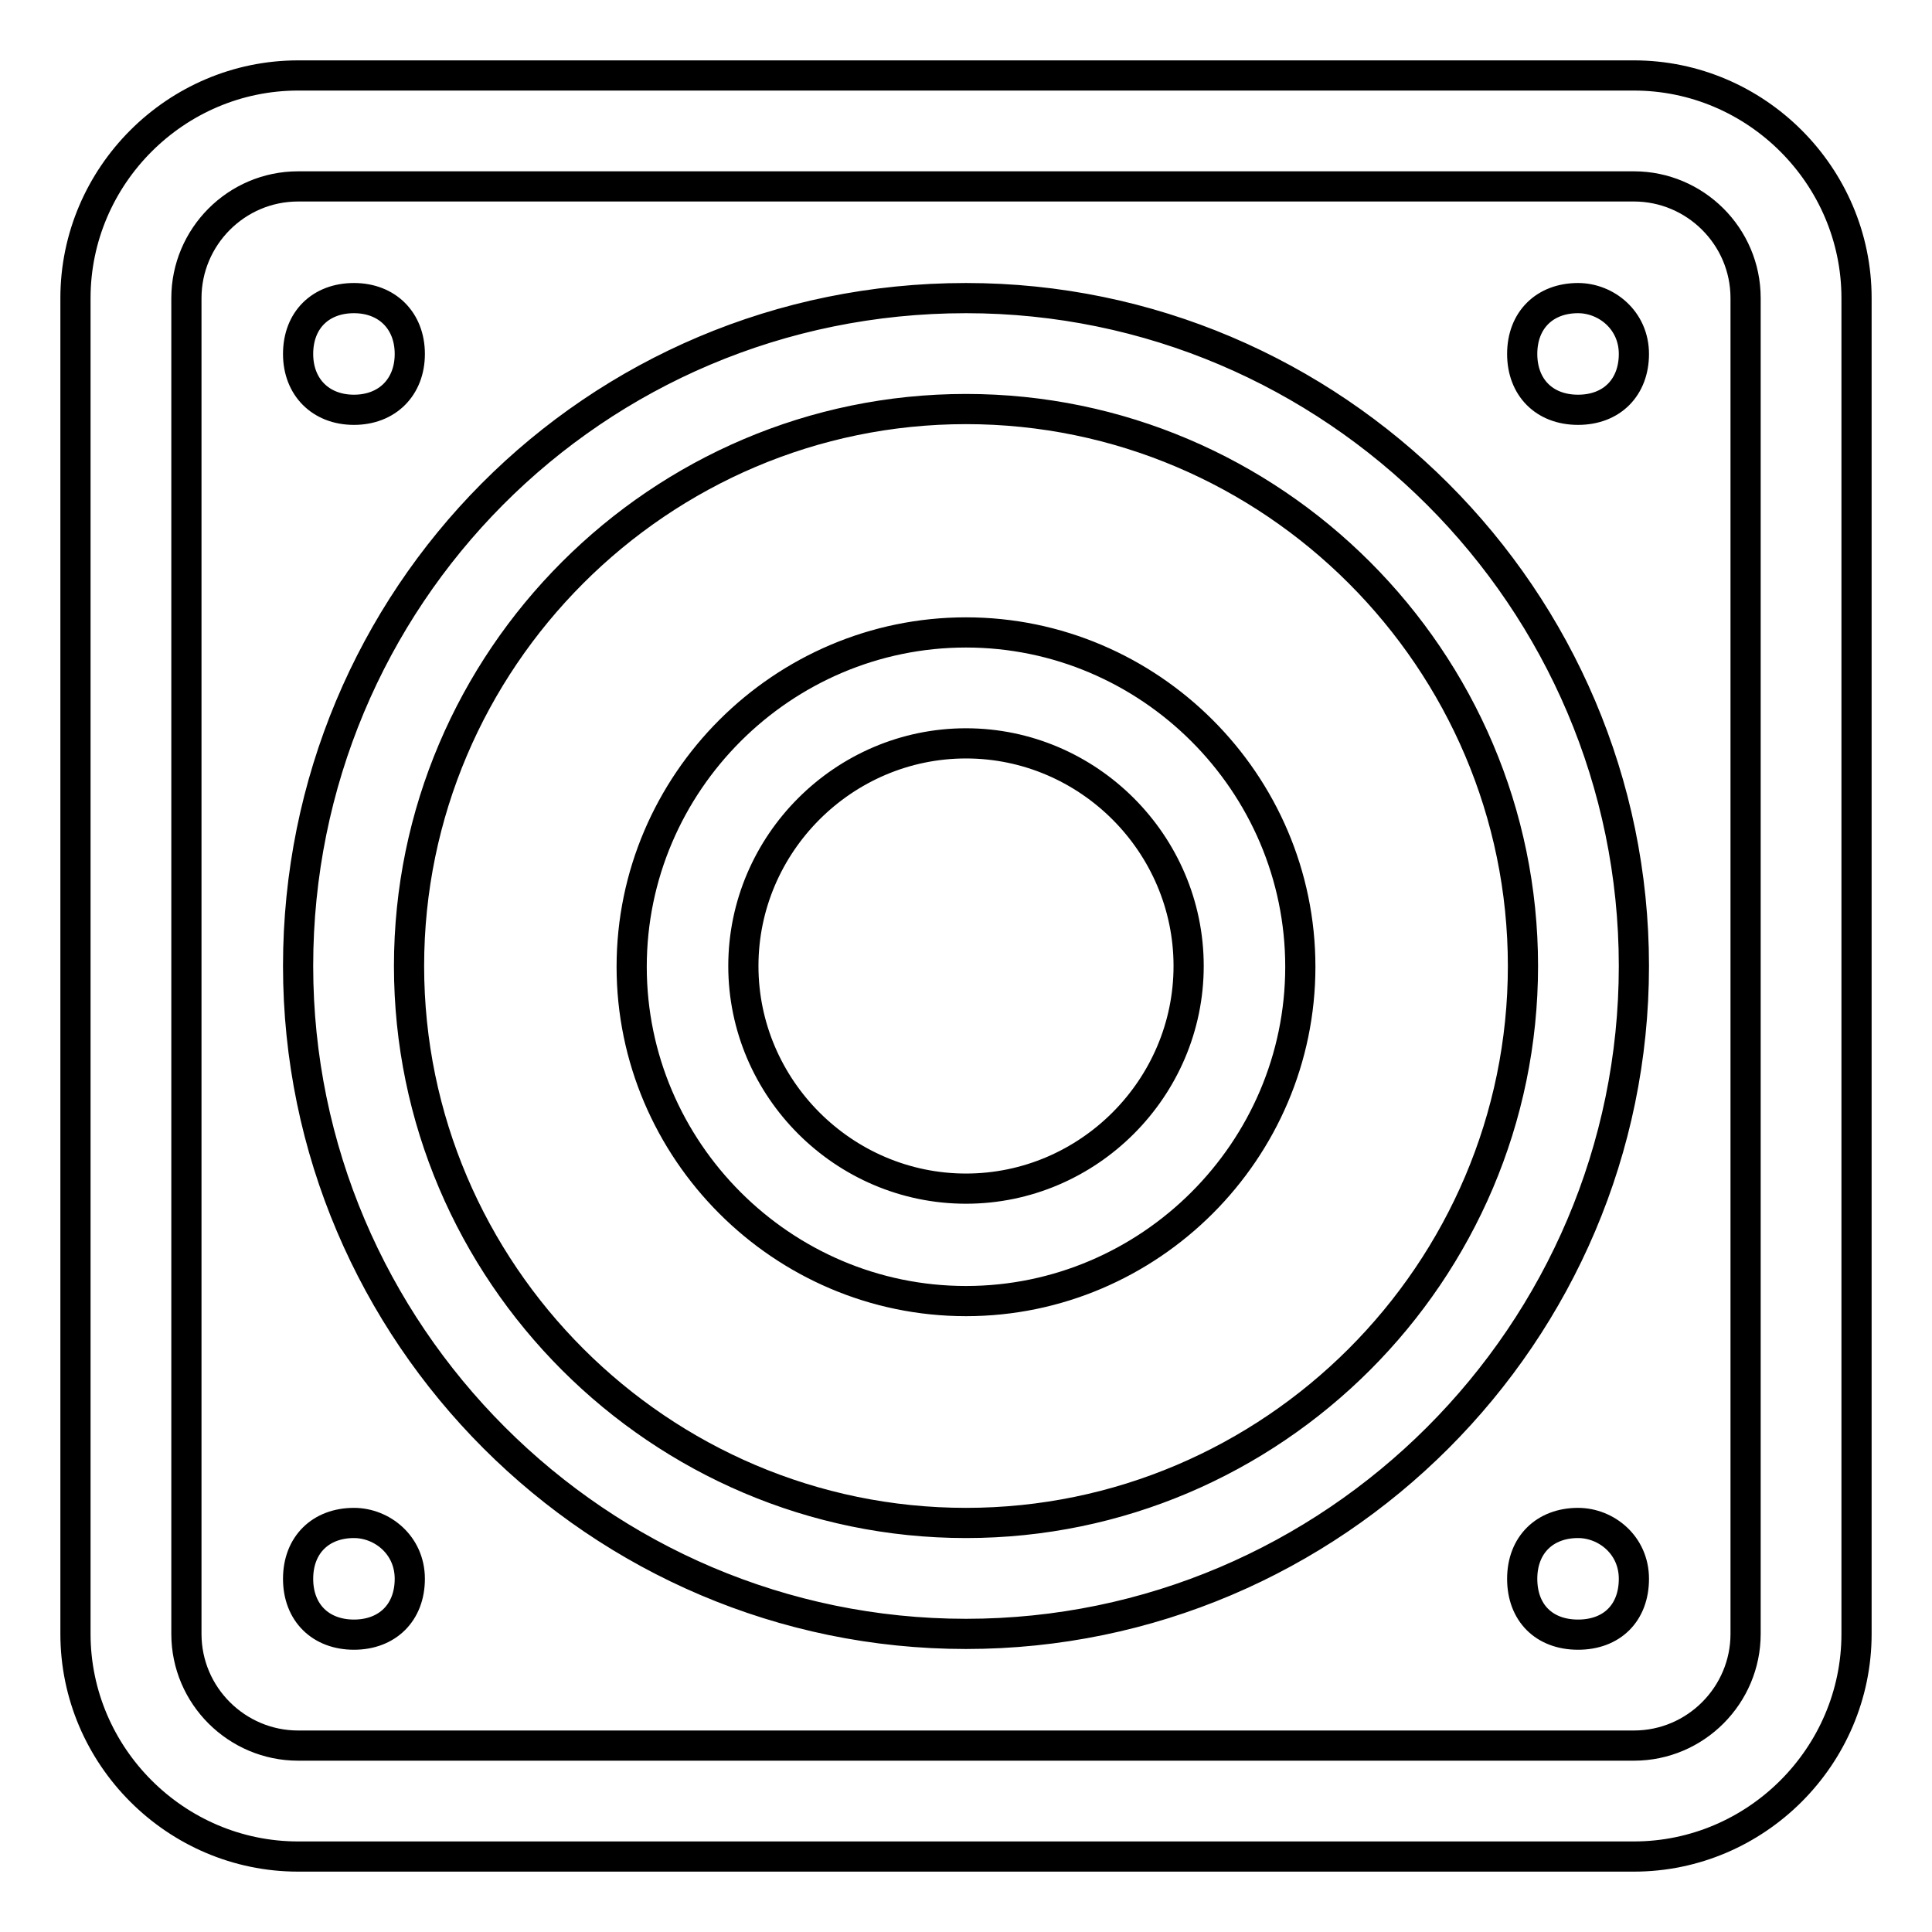
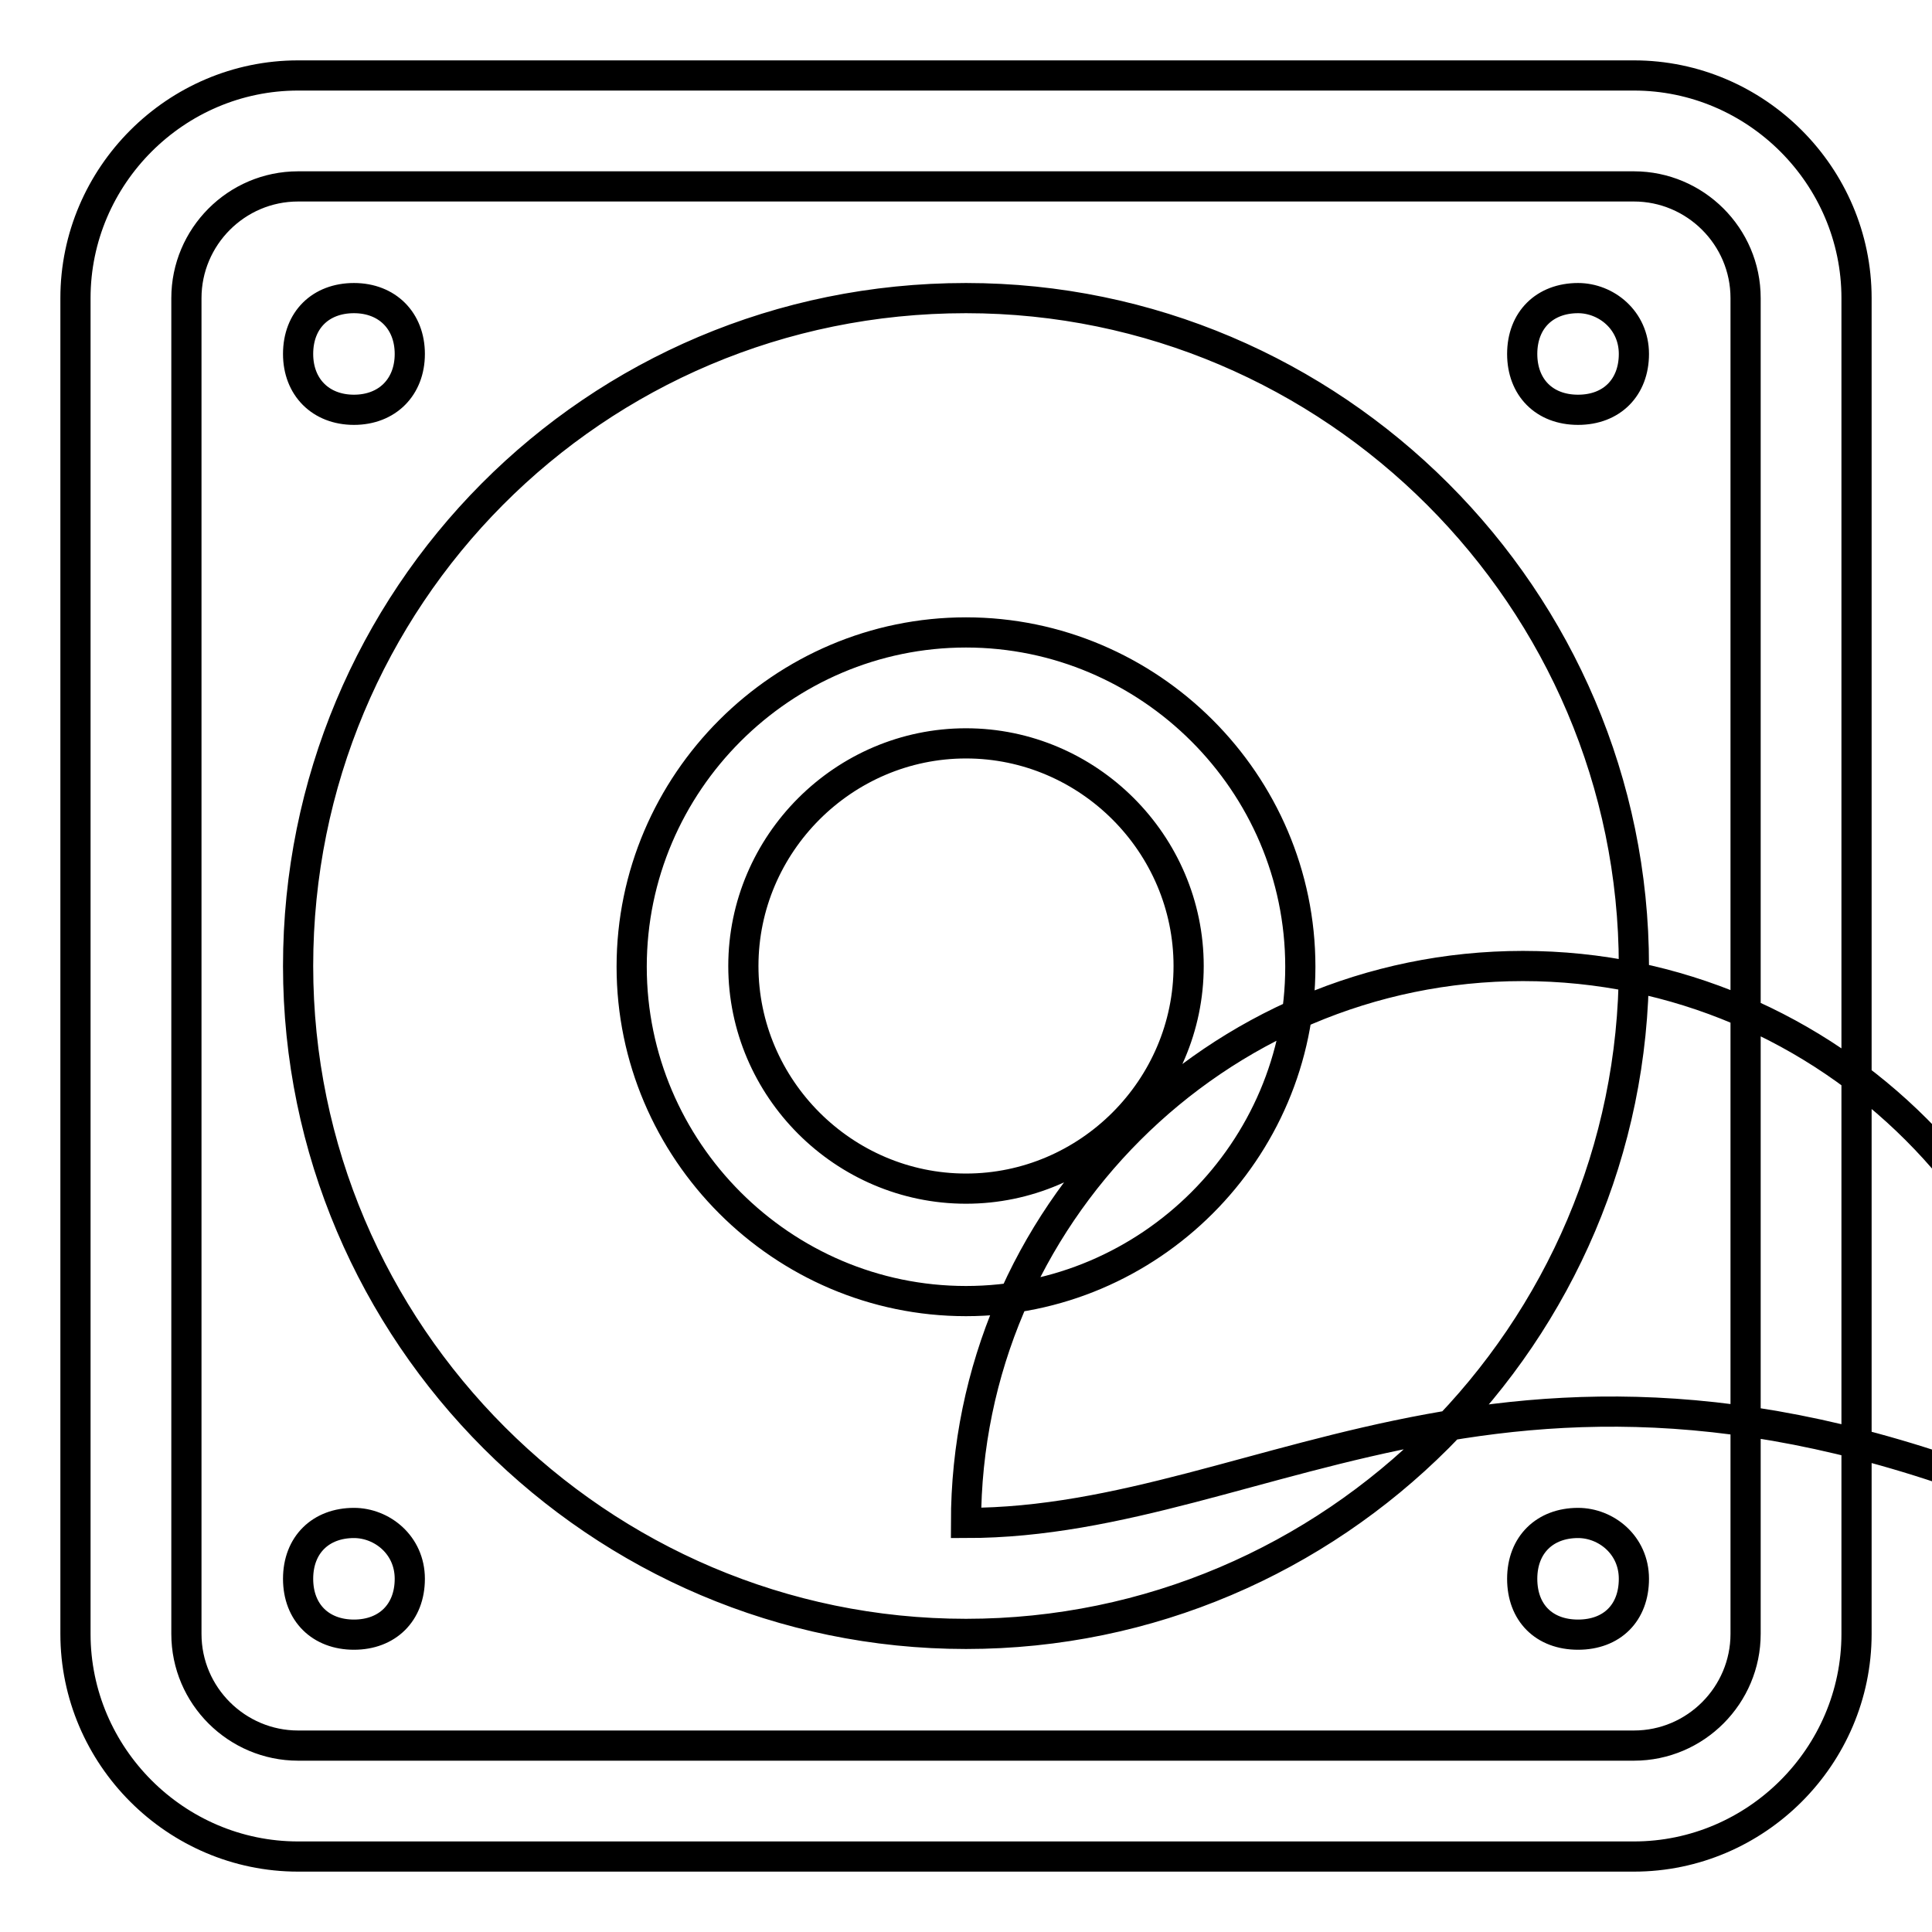
<svg xmlns="http://www.w3.org/2000/svg" version="1.1" x="0px" y="0px" viewBox="0 0 256 256" enable-background="new 0 0 256 256" xml:space="preserve">
  <g>
-     <path stroke-width="4" fill-opacity="0" stroke="#000000" d="M209.1,201.8c-4.4,0-7.4,2.9-7.4,7.4s2.9,7.4,7.4,7.4s7.4-2.9,7.4-7.4S212.8,201.8,209.1,201.8z  M46.9,201.8c-4.4,0-7.4,2.9-7.4,7.4s3,7.4,7.4,7.4s7.4-2.9,7.4-7.4S50.6,201.8,46.9,201.8z M46.9,54.3c4.4,0,7.4-3,7.4-7.4 c0-4.4-3-7.4-7.4-7.4s-7.4,2.9-7.4,7.4C39.5,51.3,42.5,54.3,46.9,54.3z M128,83.8c-24.3,0-44.3,19.9-44.3,44.3 c0,24.3,19.9,44.3,44.3,44.3c24.3,0,44.3-19.9,44.3-44.3C172.3,103.7,152.3,83.8,128,83.8L128,83.8z M128,157.5 c-16.2,0-29.5-13.3-29.5-29.5c0-16.2,13.3-29.5,29.5-29.5c16.2,0,29.5,13.3,29.5,29.5C157.5,144.2,144.2,157.5,128,157.5z  M216.5,10h-177C23.3,10,10,23.3,10,39.5v177c0,16.2,13.3,29.5,29.5,29.5h177c16.2,0,29.5-13.3,29.5-29.5v-177 C246,23.3,232.7,10,216.5,10L216.5,10z M231.3,216.5c0,8.1-6.6,14.8-14.8,14.8h-177c-8.1,0-14.8-6.6-14.8-14.8v-177 c0-8.1,6.6-14.8,14.8-14.8h177c8.1,0,14.8,6.6,14.8,14.8V216.5L231.3,216.5z M209.1,39.5c-4.4,0-7.4,2.9-7.4,7.4 c0,4.4,2.9,7.4,7.4,7.4s7.4-3,7.4-7.4C216.5,42.4,212.8,39.5,209.1,39.5z M128,39.5c-49.4,0-88.5,39.8-88.5,88.5 c0,48.7,39.8,88.5,88.5,88.5c48.7,0,88.5-39.8,88.5-88.5C216.5,79.3,176.7,39.5,128,39.5z M128,201.8c-40.6,0-73.8-33.2-73.8-73.8 c0-40.6,33.2-73.8,73.8-73.8c40.6,0,73.8,33.2,73.8,73.8C201.8,168.6,168.6,201.8,128,201.8z" />
+     <path stroke-width="4" fill-opacity="0" stroke="#000000" d="M209.1,201.8c-4.4,0-7.4,2.9-7.4,7.4s2.9,7.4,7.4,7.4s7.4-2.9,7.4-7.4S212.8,201.8,209.1,201.8z  M46.9,201.8c-4.4,0-7.4,2.9-7.4,7.4s3,7.4,7.4,7.4s7.4-2.9,7.4-7.4S50.6,201.8,46.9,201.8z M46.9,54.3c4.4,0,7.4-3,7.4-7.4 c0-4.4-3-7.4-7.4-7.4s-7.4,2.9-7.4,7.4C39.5,51.3,42.5,54.3,46.9,54.3z M128,83.8c-24.3,0-44.3,19.9-44.3,44.3 c0,24.3,19.9,44.3,44.3,44.3c24.3,0,44.3-19.9,44.3-44.3C172.3,103.7,152.3,83.8,128,83.8L128,83.8z M128,157.5 c-16.2,0-29.5-13.3-29.5-29.5c0-16.2,13.3-29.5,29.5-29.5c16.2,0,29.5,13.3,29.5,29.5C157.5,144.2,144.2,157.5,128,157.5z  M216.5,10h-177C23.3,10,10,23.3,10,39.5v177c0,16.2,13.3,29.5,29.5,29.5h177c16.2,0,29.5-13.3,29.5-29.5v-177 C246,23.3,232.7,10,216.5,10L216.5,10z M231.3,216.5c0,8.1-6.6,14.8-14.8,14.8h-177c-8.1,0-14.8-6.6-14.8-14.8v-177 c0-8.1,6.6-14.8,14.8-14.8h177c8.1,0,14.8,6.6,14.8,14.8V216.5L231.3,216.5z M209.1,39.5c-4.4,0-7.4,2.9-7.4,7.4 c0,4.4,2.9,7.4,7.4,7.4s7.4-3,7.4-7.4C216.5,42.4,212.8,39.5,209.1,39.5z M128,39.5c-49.4,0-88.5,39.8-88.5,88.5 c0,48.7,39.8,88.5,88.5,88.5c48.7,0,88.5-39.8,88.5-88.5C216.5,79.3,176.7,39.5,128,39.5z M128,201.8c0-40.6,33.2-73.8,73.8-73.8c40.6,0,73.8,33.2,73.8,73.8C201.8,168.6,168.6,201.8,128,201.8z" />
  </g>
</svg>